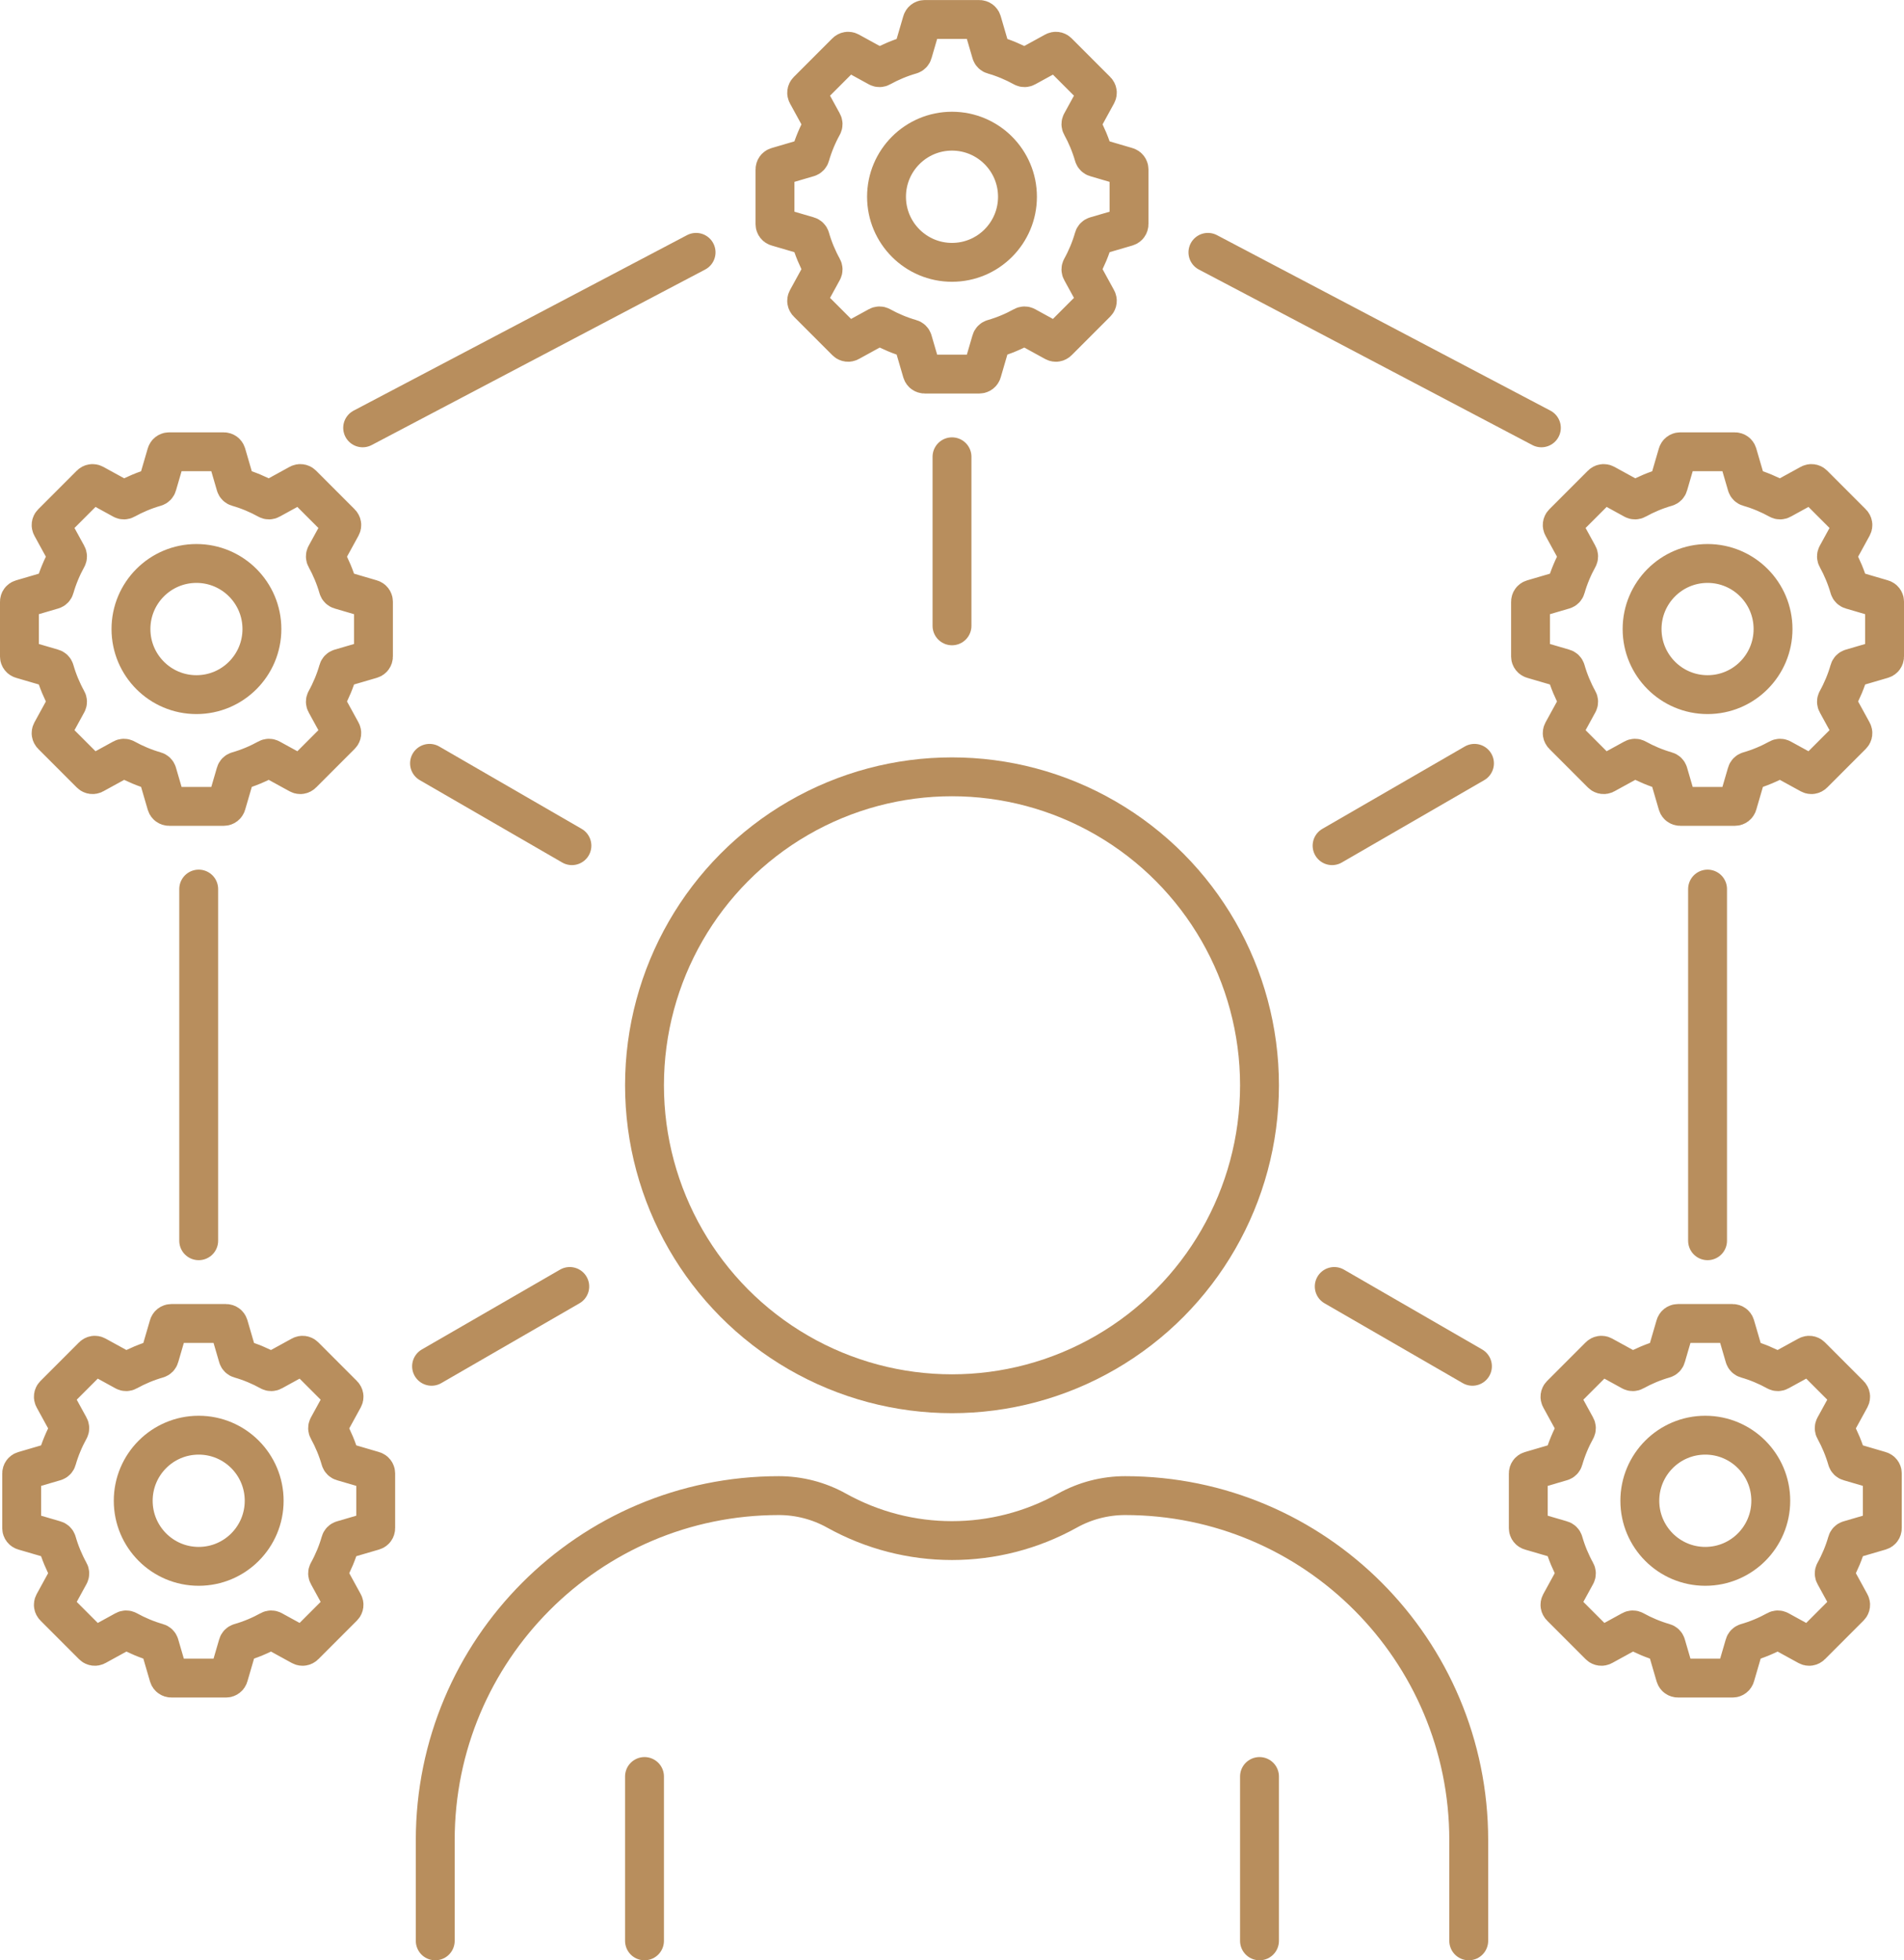
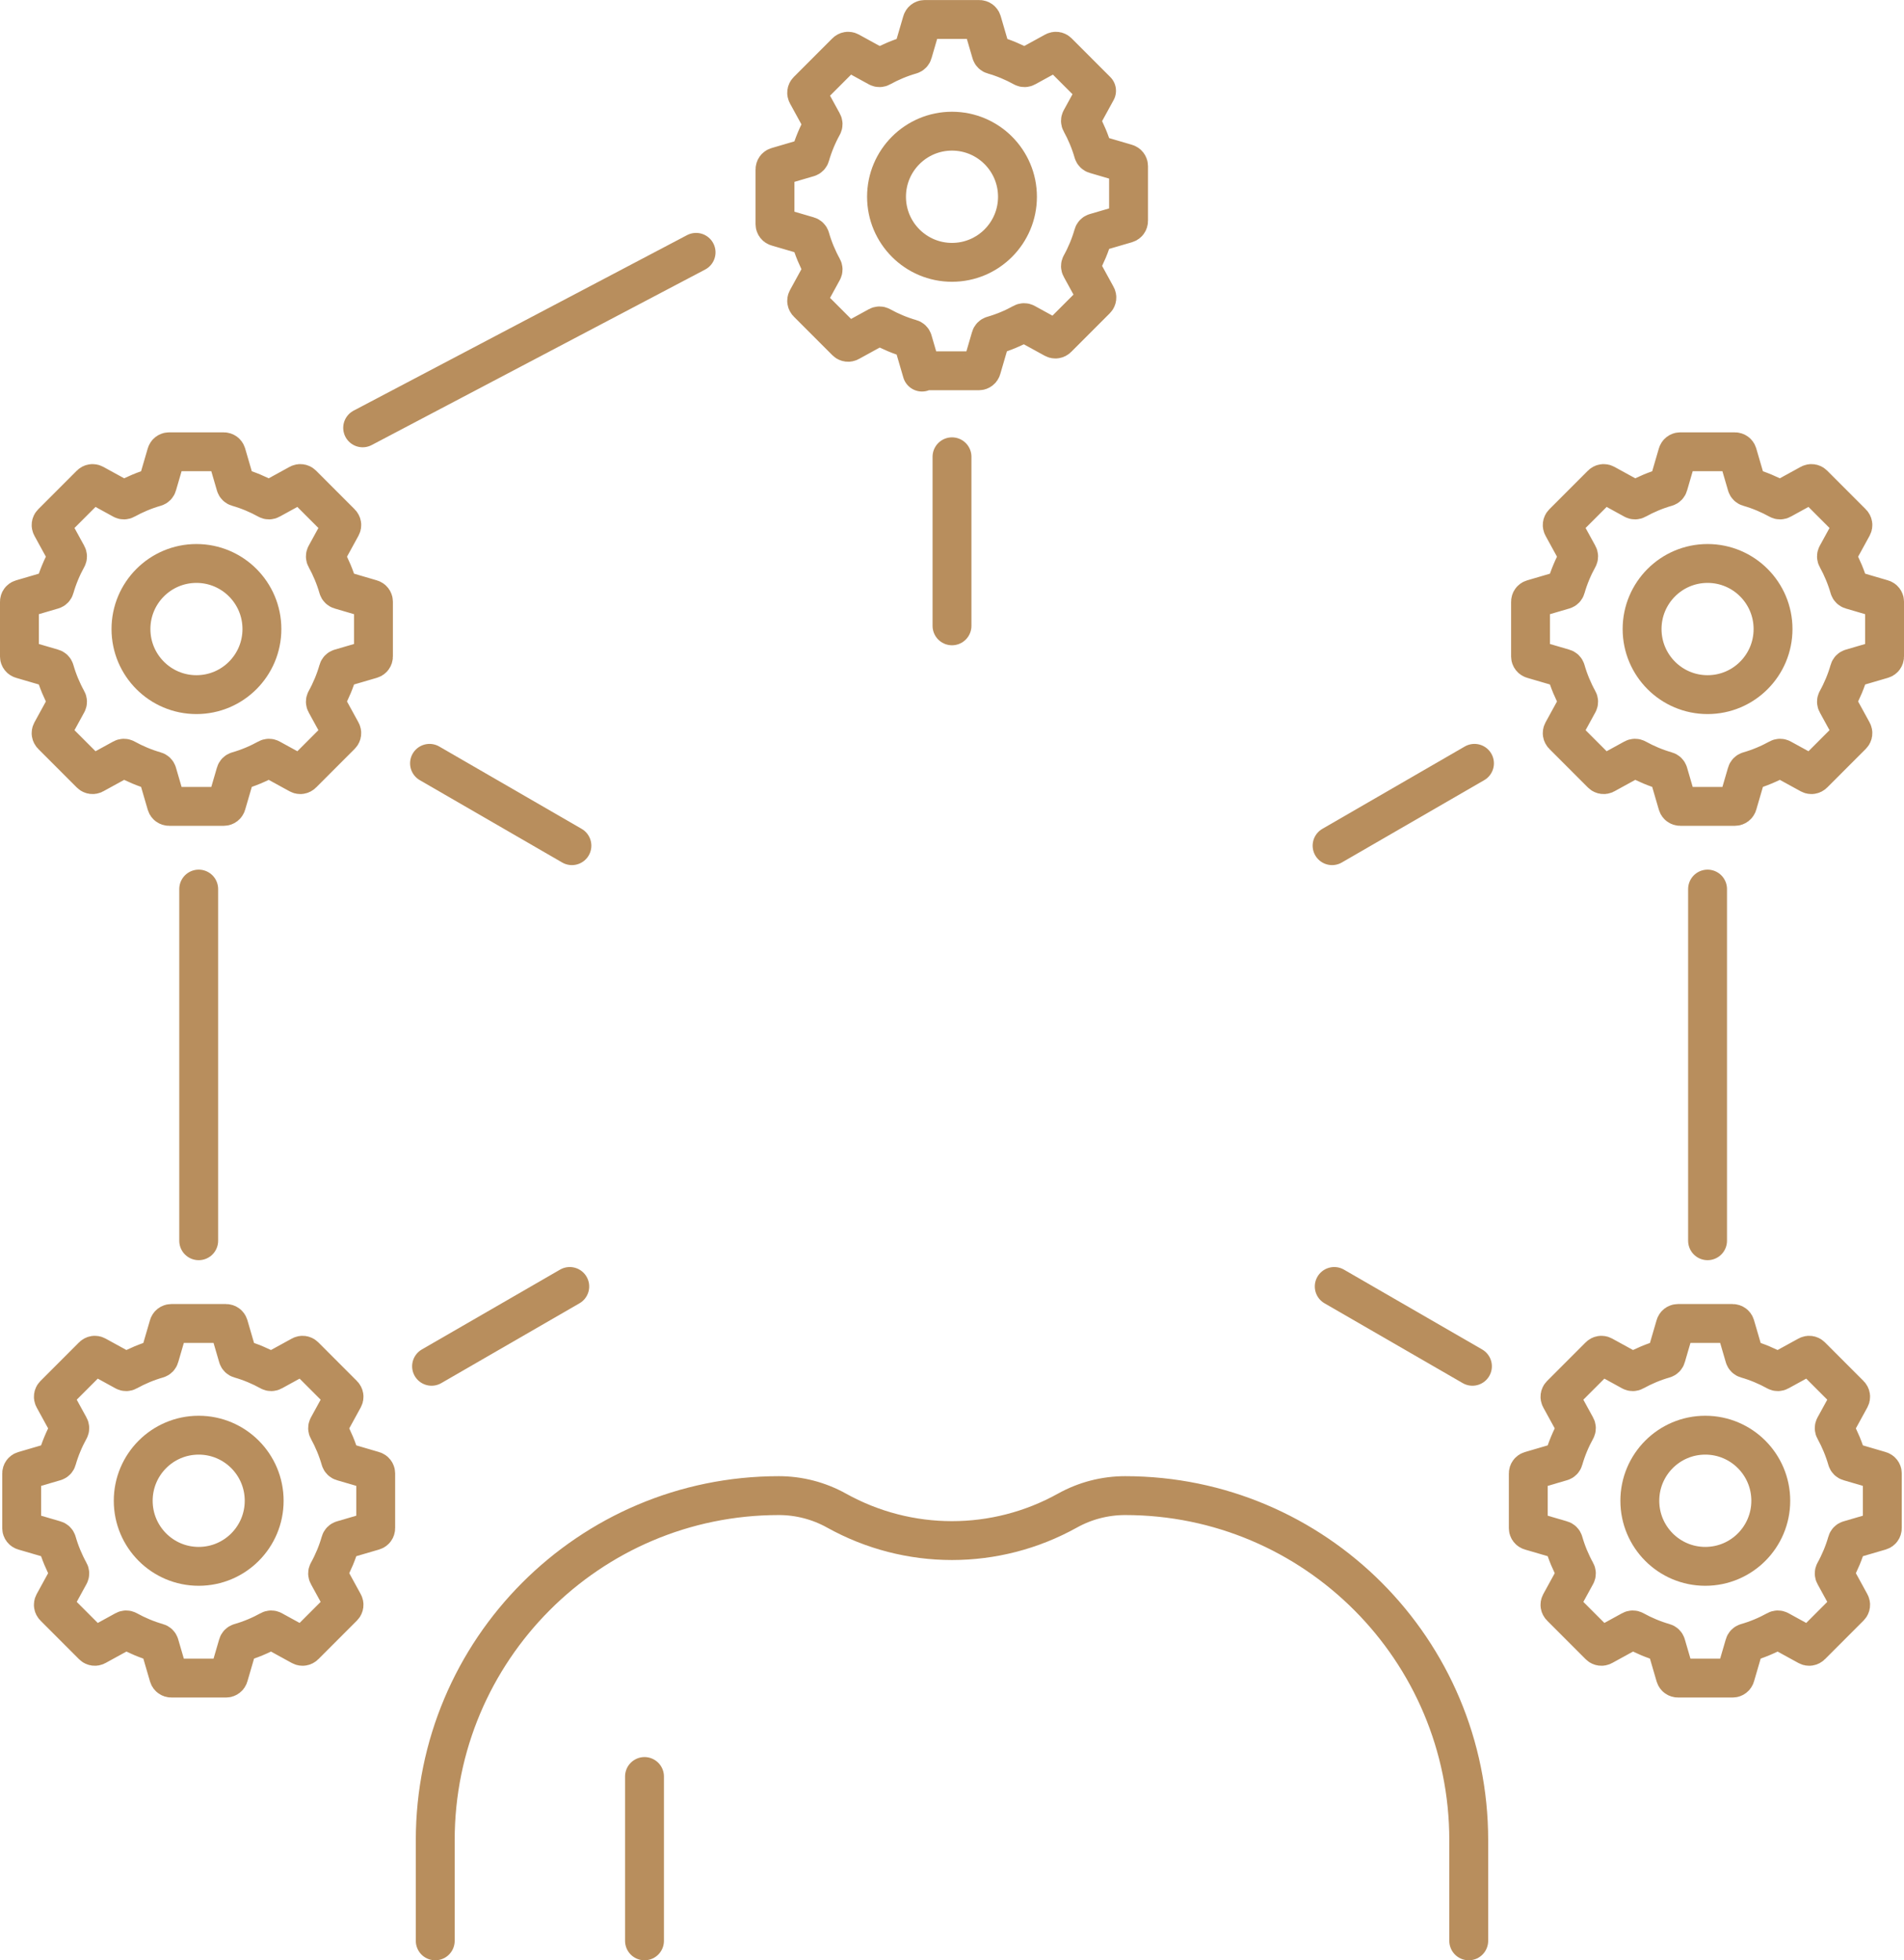
<svg xmlns="http://www.w3.org/2000/svg" id="Calque_2" viewBox="0 0 1750.88 1802.96">
  <defs>
    <style>
      .cls-1 {
        fill: none;
        stroke: #b88e5d;
        stroke-linecap: round;
        stroke-linejoin: round;
        stroke-width: 35.75px;
      }
    </style>
  </defs>
  <g id="_x2018_ëîé_x5F_1">
    <g>
      <path class="cls-1" d="M1542.64,739.84l-8.45-28.95c-.24-.83-.89-1.46-1.72-1.7-9.74-2.81-19.02-6.7-27.71-11.51-.75-.42-1.66-.42-2.42-.01l-26.41,14.49c-.99.54-2.21.37-3-.43l-35.61-35.65c-.8-.8-.97-2.02-.43-3.01l14.49-26.46c.41-.76.41-1.67-.01-2.42-4.82-8.72-8.71-18.03-11.5-27.78-.24-.83-.87-1.48-1.7-1.72l-28.89-8.45c-1.08-.32-1.82-1.31-1.82-2.43v-50.42c0-1.13.74-2.12,1.82-2.43l28.89-8.47c.82-.24,1.46-.89,1.7-1.72,2.81-9.76,6.69-19.06,11.5-27.77.42-.76.42-1.67.01-2.42l-14.49-26.46c-.54-.99-.37-2.22.43-3.01l35.61-35.65c.79-.8,2.02-.97,3-.43l26.41,14.49c.75.41,1.66.41,2.42-.01,8.69-4.81,17.97-8.7,27.71-11.51.83-.24,1.48-.88,1.72-1.7l8.45-28.96c.32-1.08,1.3-1.82,2.43-1.82h50.33c1.12,0,2.11.74,2.43,1.82l8.45,28.96c.24.83.89,1.46,1.72,1.7,9.74,2.81,19.02,6.7,27.71,11.51.75.42,1.66.43,2.42.01l26.41-14.49c.99-.54,2.21-.37,3,.43l35.61,35.65c.8.8.97,2.02.43,3.01l-14.49,26.46c-.41.76-.41,1.67.01,2.42,4.81,8.72,8.68,18.02,11.5,27.77.24.83.87,1.48,1.7,1.72l28.89,8.47c1.08.32,1.82,1.31,1.82,2.43v50.42c0,1.13-.74,2.12-1.82,2.43l-28.89,8.45c-.83.24-1.46.89-1.7,1.72-2.79,9.76-6.69,19.07-11.5,27.78-.42.76-.42,1.67-.01,2.42l14.49,26.46c.54.99.37,2.22-.43,3.01l-35.61,35.65c-.8.8-2.02.97-3,.43l-26.41-14.49c-.76-.41-1.66-.41-2.42.01-8.69,4.81-17.97,8.7-27.71,11.51-.83.24-1.48.88-1.72,1.7l-8.45,28.95c-.32,1.08-1.3,1.82-2.43,1.82h-50.33c-1.12,0-2.11-.74-2.43-1.82Z" />
      <ellipse class="cls-1" cx="1570.24" cy="578.57" rx="60.21" ry="60.32" />
      <path class="cls-1" d="M153.05,739.84l-8.45-28.95c-.24-.83-.89-1.46-1.72-1.7-9.74-2.81-19.02-6.7-27.71-11.51-.75-.42-1.66-.42-2.42-.01l-26.41,14.49c-.99.54-2.21.37-3-.43l-35.61-35.65c-.8-.8-.97-2.02-.43-3.01l14.49-26.46c.41-.76.41-1.67-.01-2.42-4.82-8.72-8.71-18.03-11.5-27.78-.24-.83-.87-1.48-1.7-1.72l-28.89-8.45c-1.08-.32-1.82-1.31-1.82-2.43v-50.42c0-1.13.74-2.12,1.82-2.43l28.89-8.47c.82-.24,1.46-.89,1.7-1.72,2.81-9.76,6.69-19.06,11.5-27.77.42-.76.42-1.67.01-2.42l-14.49-26.46c-.54-.99-.37-2.22.43-3.01l35.61-35.65c.8-.8,2.02-.97,3-.43l26.41,14.49c.75.41,1.66.41,2.42-.01,8.69-4.81,17.97-8.7,27.71-11.51.83-.24,1.48-.88,1.72-1.7l8.45-28.96c.32-1.08,1.3-1.82,2.43-1.82h50.33c1.12,0,2.11.74,2.43,1.82l8.45,28.96c.24.83.89,1.46,1.72,1.7,9.74,2.81,19.02,6.7,27.71,11.51.75.42,1.66.43,2.42.01l26.41-14.49c.99-.54,2.21-.37,3,.43l35.61,35.65c.8.8.97,2.02.43,3.01l-14.49,26.46c-.41.76-.41,1.67.01,2.42,4.81,8.72,8.68,18.02,11.5,27.77.24.83.87,1.48,1.7,1.72l28.89,8.47c1.08.32,1.82,1.31,1.82,2.43v50.42c0,1.13-.74,2.12-1.82,2.43l-28.89,8.45c-.83.24-1.46.89-1.7,1.72-2.79,9.76-6.69,19.07-11.5,27.78-.42.76-.42,1.67-.01,2.42l14.49,26.46c.54.99.37,2.22-.43,3.01l-35.61,35.65c-.79.8-2.02.97-3,.43l-26.41-14.49c-.75-.41-1.66-.41-2.42.01-8.69,4.81-17.97,8.7-27.71,11.51-.83.24-1.48.88-1.72,1.7l-8.45,28.95c-.32,1.08-1.3,1.82-2.43,1.82h-50.33c-1.12,0-2.11-.74-2.43-1.82Z" />
      <ellipse class="cls-1" cx="180.64" cy="578.57" rx="60.21" ry="60.32" />
-       <path class="cls-1" d="M847.85,342.23l-8.45-28.95c-.24-.83-.89-1.46-1.72-1.7-9.74-2.81-19.02-6.7-27.71-11.51-.75-.42-1.66-.42-2.42-.01l-26.41,14.49c-.99.54-2.21.37-3-.43l-35.61-35.65c-.8-.8-.97-2.02-.43-3.01l14.49-26.46c.41-.76.41-1.67-.01-2.42-4.82-8.72-8.71-18.03-11.5-27.78-.24-.83-.87-1.48-1.7-1.72l-28.89-8.45c-1.08-.32-1.82-1.31-1.82-2.43v-50.42c0-1.13.74-2.12,1.82-2.43l28.89-8.47c.82-.24,1.46-.89,1.7-1.72,2.82-9.76,6.69-19.06,11.5-27.77.42-.76.42-1.67.01-2.42l-14.49-26.46c-.54-.99-.37-2.22.43-3.01l35.61-35.65c.8-.8,2.02-.97,3-.43l26.41,14.49c.76.41,1.66.41,2.42-.01,8.69-4.81,17.97-8.7,27.71-11.51.83-.24,1.48-.88,1.72-1.7l8.45-28.96c.32-1.08,1.3-1.82,2.43-1.82h50.33c1.12,0,2.11.74,2.43,1.82l8.45,28.96c.24.83.89,1.46,1.72,1.7,9.74,2.81,19.02,6.7,27.71,11.51.75.42,1.66.43,2.42.01l26.41-14.49c.99-.54,2.21-.37,3,.43l35.61,35.65c.8.8.97,2.02.43,3.01l-14.49,26.46c-.41.76-.41,1.67.01,2.42,4.81,8.72,8.68,18.02,11.5,27.77.24.83.87,1.48,1.7,1.72l28.89,8.47c1.08.32,1.82,1.31,1.82,2.43v50.42c0,1.13-.74,2.12-1.82,2.43l-28.89,8.45c-.83.24-1.46.89-1.7,1.72-2.79,9.76-6.69,19.07-11.5,27.78-.42.76-.42,1.67-.01,2.42l14.49,26.46c.54.99.37,2.22-.43,3.01l-35.61,35.65c-.8.8-2.02.97-3,.43l-26.41-14.49c-.76-.41-1.66-.41-2.42.01-8.69,4.81-17.97,8.7-27.71,11.51-.83.24-1.48.88-1.72,1.7l-8.45,28.95c-.32,1.08-1.3,1.82-2.43,1.82h-50.33c-1.12,0-2.11-.74-2.43-1.82Z" />
+       <path class="cls-1" d="M847.85,342.23l-8.45-28.95c-.24-.83-.89-1.46-1.72-1.7-9.74-2.81-19.02-6.7-27.71-11.51-.75-.42-1.66-.42-2.42-.01l-26.41,14.49c-.99.54-2.21.37-3-.43l-35.61-35.65c-.8-.8-.97-2.02-.43-3.01l14.49-26.46c.41-.76.41-1.67-.01-2.42-4.82-8.72-8.71-18.03-11.5-27.78-.24-.83-.87-1.48-1.7-1.72l-28.89-8.45c-1.08-.32-1.82-1.31-1.82-2.43v-50.42c0-1.13.74-2.12,1.82-2.43l28.89-8.47c.82-.24,1.46-.89,1.7-1.72,2.82-9.76,6.69-19.06,11.5-27.77.42-.76.42-1.67.01-2.42l-14.49-26.46c-.54-.99-.37-2.22.43-3.01l35.61-35.65c.8-.8,2.02-.97,3-.43l26.41,14.49c.76.41,1.66.41,2.42-.01,8.69-4.81,17.97-8.7,27.71-11.51.83-.24,1.48-.88,1.72-1.7l8.45-28.96c.32-1.08,1.3-1.82,2.43-1.82h50.33c1.12,0,2.11.74,2.43,1.82l8.45,28.96c.24.83.89,1.46,1.72,1.7,9.74,2.81,19.02,6.7,27.71,11.51.75.42,1.66.43,2.42.01l26.41-14.49c.99-.54,2.21-.37,3,.43l35.61,35.65l-14.49,26.46c-.41.76-.41,1.67.01,2.42,4.81,8.72,8.68,18.02,11.5,27.77.24.83.87,1.48,1.7,1.72l28.89,8.47c1.08.32,1.82,1.31,1.82,2.43v50.42c0,1.13-.74,2.12-1.82,2.43l-28.89,8.45c-.83.24-1.46.89-1.7,1.72-2.79,9.76-6.69,19.07-11.5,27.78-.42.76-.42,1.67-.01,2.42l14.49,26.46c.54.99.37,2.22-.43,3.01l-35.61,35.65c-.8.8-2.02.97-3,.43l-26.41-14.49c-.76-.41-1.66-.41-2.42.01-8.69,4.81-17.97,8.7-27.71,11.51-.83.24-1.48.88-1.72,1.7l-8.45,28.95c-.32,1.08-1.3,1.82-2.43,1.82h-50.33c-1.12,0-2.11-.74-2.43-1.82Z" />
      <ellipse class="cls-1" cx="875.44" cy="180.97" rx="60.21" ry="60.32" />
      <path class="cls-1" d="M155.12,1541.59l-8.45-28.95c-.24-.83-.89-1.46-1.72-1.7-9.74-2.81-19.02-6.7-27.71-11.51-.75-.42-1.66-.42-2.42-.01l-26.41,14.49c-.99.54-2.21.37-3-.43l-35.61-35.65c-.8-.8-.97-2.02-.43-3.01l14.49-26.46c.41-.76.41-1.67-.01-2.42-4.82-8.72-8.71-18.03-11.5-27.78-.24-.83-.87-1.48-1.7-1.72l-28.89-8.45c-1.08-.32-1.82-1.31-1.82-2.43v-50.42c0-1.13.74-2.12,1.82-2.43l28.89-8.47c.82-.24,1.46-.89,1.7-1.72,2.81-9.76,6.69-19.06,11.5-27.77.42-.76.42-1.67.01-2.42l-14.49-26.46c-.54-.99-.37-2.22.43-3.01l35.61-35.65c.79-.8,2.02-.97,3-.43l26.41,14.49c.76.41,1.66.41,2.42-.01,8.69-4.81,17.97-8.7,27.71-11.51.83-.24,1.48-.88,1.72-1.7l8.45-28.96c.32-1.08,1.3-1.82,2.43-1.82h50.33c1.12,0,2.11.74,2.43,1.82l8.45,28.96c.24.83.89,1.46,1.72,1.7,9.74,2.81,19.02,6.7,27.71,11.51.75.42,1.66.42,2.42.01l26.41-14.49c.99-.54,2.21-.37,3,.43l35.61,35.65c.8.8.97,2.02.43,3.01l-14.49,26.46c-.41.76-.41,1.67.01,2.42,4.81,8.72,8.68,18.02,11.5,27.77.24.83.87,1.48,1.7,1.72l28.89,8.47c1.08.32,1.82,1.31,1.82,2.43v50.42c0,1.13-.74,2.12-1.82,2.43l-28.89,8.45c-.83.24-1.46.89-1.7,1.72-2.79,9.76-6.69,19.07-11.5,27.78-.42.76-.42,1.67-.01,2.42l14.49,26.46c.54.99.37,2.22-.43,3.01l-35.61,35.65c-.79.8-2.02.97-3,.43l-26.41-14.49c-.75-.41-1.66-.41-2.42.01-8.69,4.81-17.97,8.7-27.71,11.51-.83.24-1.48.88-1.72,1.7l-8.45,28.95c-.32,1.08-1.3,1.82-2.43,1.82h-50.33c-1.12,0-2.11-.74-2.43-1.82Z" />
      <ellipse class="cls-1" cx="182.72" cy="1380.33" rx="60.21" ry="60.32" />
      <path class="cls-1" d="M1540.57,1541.59l-8.45-28.95c-.24-.83-.89-1.46-1.72-1.7-9.74-2.81-19.02-6.7-27.71-11.51-.75-.42-1.66-.42-2.42-.01l-26.41,14.49c-.99.54-2.21.37-3-.43l-35.61-35.65c-.8-.8-.97-2.02-.43-3.01l14.49-26.46c.41-.76.41-1.67-.01-2.42-4.82-8.72-8.71-18.03-11.5-27.78-.24-.83-.87-1.48-1.7-1.72l-28.89-8.45c-1.08-.32-1.82-1.31-1.82-2.43v-50.42c0-1.13.74-2.12,1.82-2.43l28.89-8.47c.82-.24,1.46-.89,1.7-1.72,2.81-9.76,6.69-19.06,11.5-27.77.42-.76.42-1.67.01-2.42l-14.49-26.46c-.54-.99-.37-2.22.43-3.01l35.61-35.65c.8-.8,2.02-.97,3-.43l26.41,14.49c.76.41,1.66.41,2.42-.01,8.69-4.81,17.97-8.7,27.71-11.51.83-.24,1.48-.88,1.72-1.7l8.45-28.96c.32-1.08,1.3-1.82,2.43-1.82h50.33c1.12,0,2.11.74,2.43,1.82l8.45,28.96c.24.83.89,1.46,1.72,1.7,9.74,2.81,19.02,6.7,27.71,11.51.75.42,1.66.42,2.42.01l26.41-14.49c.99-.54,2.21-.37,3,.43l35.61,35.65c.8.8.97,2.02.43,3.01l-14.49,26.46c-.41.76-.41,1.67.01,2.42,4.81,8.72,8.68,18.02,11.5,27.77.24.83.87,1.48,1.7,1.72l28.89,8.47c1.08.32,1.82,1.31,1.82,2.43v50.42c0,1.13-.74,2.12-1.82,2.43l-28.89,8.45c-.83.24-1.46.89-1.7,1.72-2.79,9.76-6.69,19.07-11.5,27.78-.42.76-.42,1.67-.01,2.42l14.49,26.46c.54.99.37,2.22-.43,3.01l-35.61,35.65c-.79.8-2.02.97-3,.43l-26.41-14.49c-.76-.41-1.66-.41-2.42.01-8.69,4.81-17.97,8.7-27.71,11.51-.83.24-1.48.88-1.72,1.7l-8.45,28.95c-.32,1.08-1.3,1.82-2.43,1.82h-50.33c-1.12,0-2.11-.74-2.43-1.82Z" />
      <ellipse class="cls-1" cx="1568.16" cy="1380.33" rx="60.21" ry="60.32" />
      <path class="cls-1" d="M400.24,1785.09v-92.61c0-175.01,141.47-316.89,315.97-316.89h0c18.57,0,36.84,4.75,53.08,13.79h0c66.01,36.76,146.26,36.76,212.28,0h0c16.24-9.05,34.51-13.79,53.08-13.79h0c174.51,0,315.97,141.87,315.97,316.89v92.61" />
      <g>
        <line class="cls-1" x1="592.67" y1="1785.09" x2="592.67" y2="1633.93" />
-         <line class="cls-1" x1="1158.21" y1="1785.09" x2="1158.21" y2="1633.93" />
      </g>
-       <ellipse class="cls-1" cx="875.44" cy="998.19" rx="282.77" ry="283.71" />
      <line class="cls-1" x1="182.72" y1="1141.17" x2="182.72" y2="817.72" />
      <line class="cls-1" x1="640.1" y1="232.1" x2="333.49" y2="393.51" />
-       <line class="cls-1" x1="1417.41" y1="393.51" x2="1110.78" y2="232.1" />
      <line class="cls-1" x1="1570.24" y1="1141.17" x2="1570.24" y2="817.72" />
      <line class="cls-1" x1="875.44" y1="575.61" x2="875.44" y2="420.13" />
      <line class="cls-1" x1="523.94" y1="1183.23" x2="396.86" y2="1256.64" />
      <line class="cls-1" x1="525.92" y1="777.81" x2="394.98" y2="702.08" />
      <line class="cls-1" x1="1354.02" y1="1256.64" x2="1226.94" y2="1183.23" />
      <line class="cls-1" x1="1355.9" y1="702.08" x2="1224.96" y2="777.81" />
    </g>
  </g>
</svg>